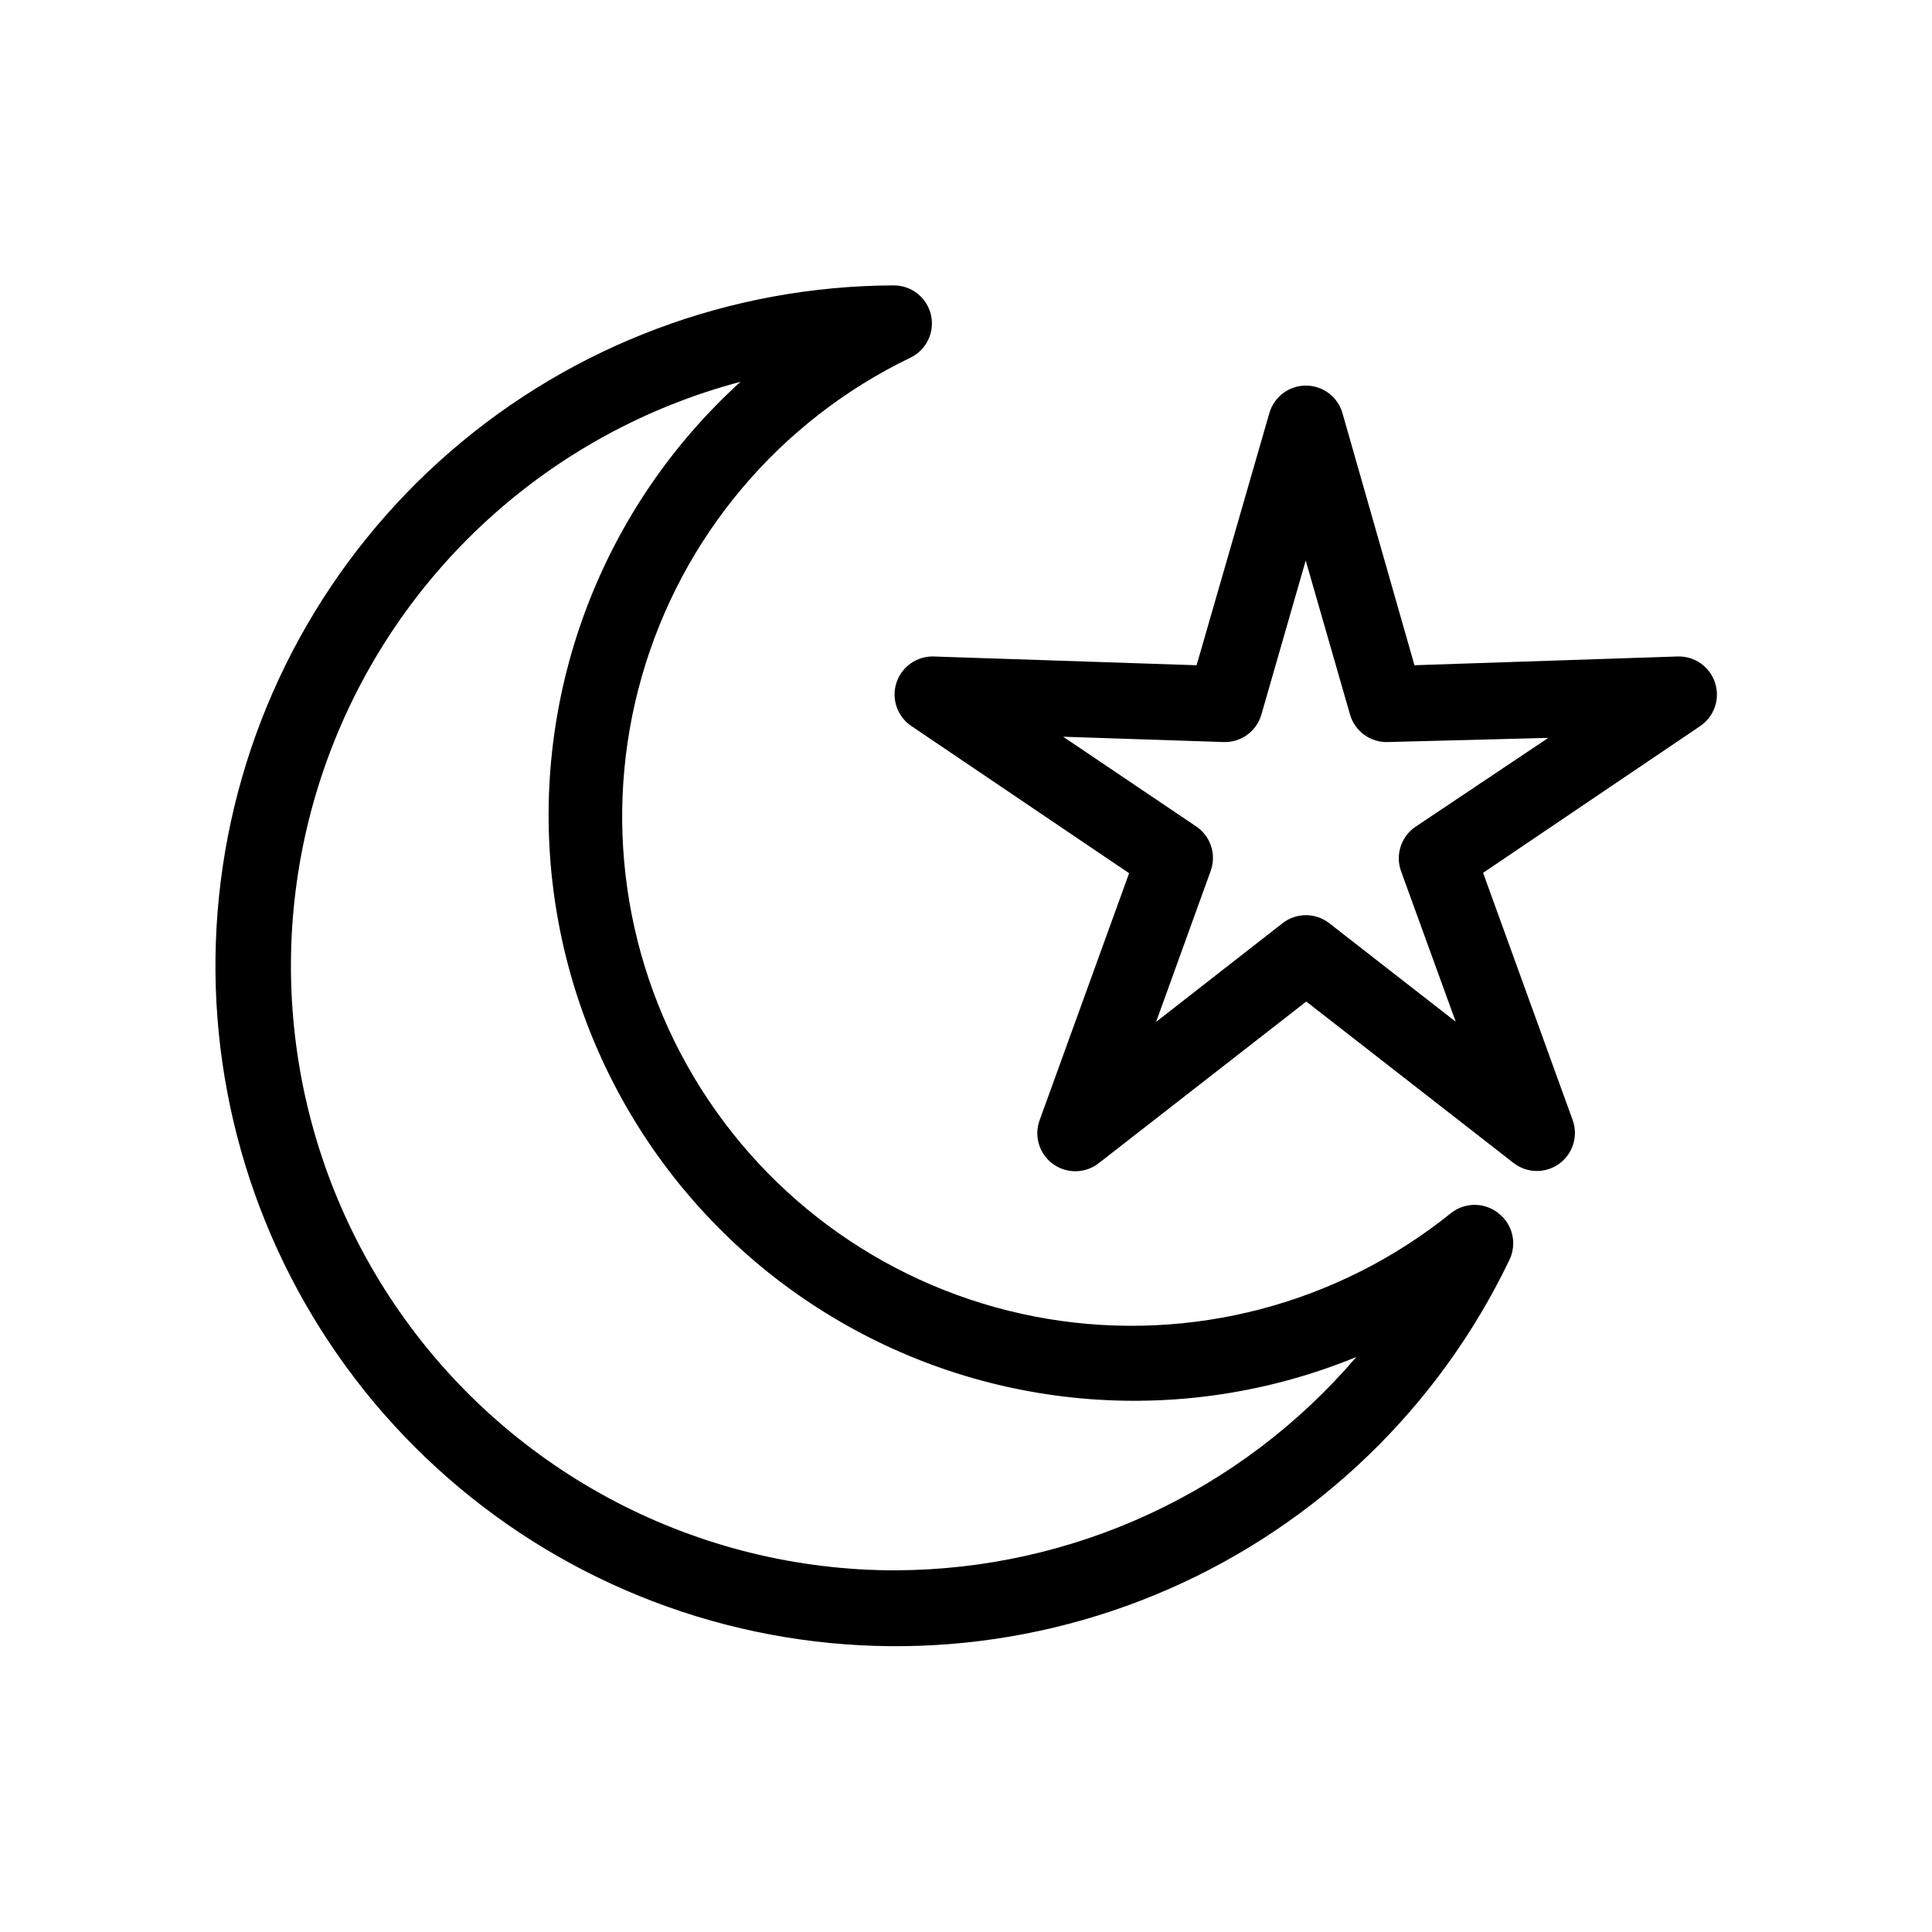
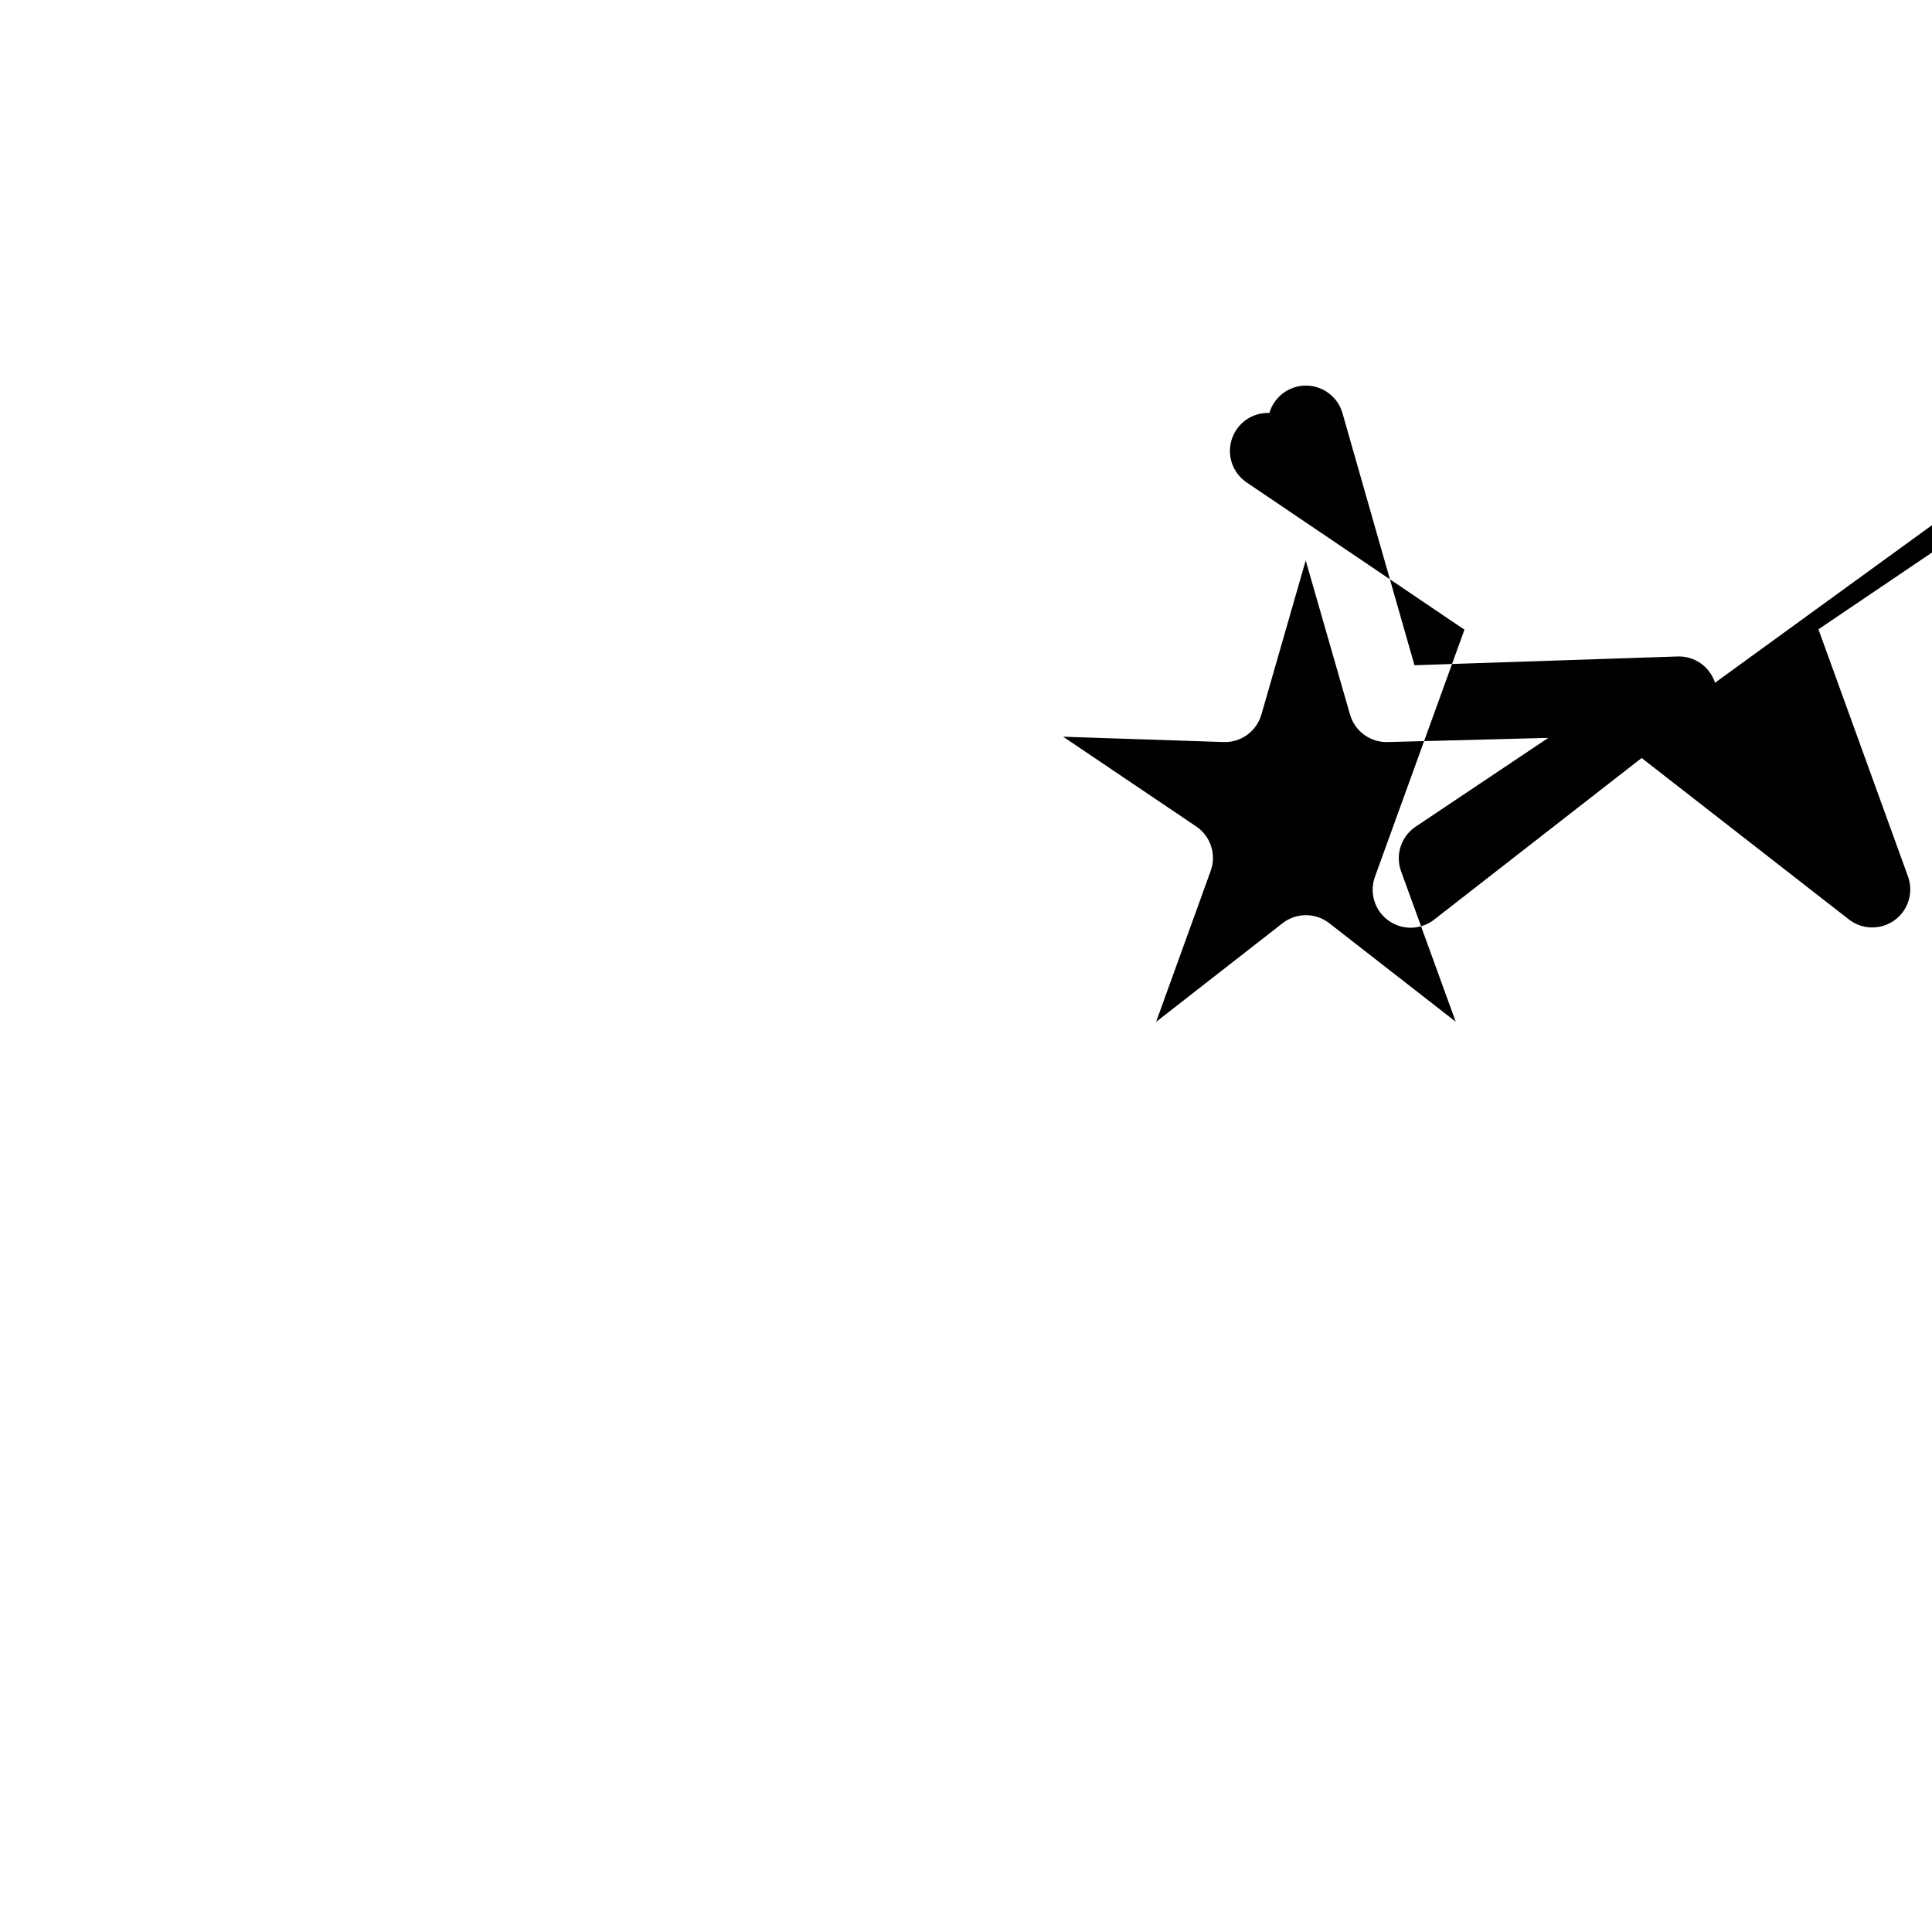
<svg xmlns="http://www.w3.org/2000/svg" fill="#000000" width="800px" height="800px" version="1.1" viewBox="144 144 512 512">
  <g>
-     <path d="m541.07 465.49c-3.672-2.918-8.875-2.918-12.547 0-29.969 24.145-68.82 34.344-106.79 28.035s-71.43-28.52-91.988-61.055c-20.555-32.535-26.242-72.301-15.633-109.29 10.605-36.996 36.5-67.699 71.176-84.398 4.234-2.051 6.484-6.762 5.422-11.344s-5.152-7.82-9.855-7.805c-43.148 0.137-84.82 15.738-117.45 43.977s-54.043 67.238-60.363 109.92c-6.324 42.684 2.871 86.219 25.91 122.7 23.043 36.484 58.402 63.492 99.66 76.129 41.258 12.633 85.676 10.055 125.2-7.273 39.516-17.324 71.512-48.246 90.176-87.148 2.117-4.312 0.895-9.523-2.922-12.445zm-159.76 94.668c-52.316 0.016-101.34-25.52-131.31-68.395-29.977-42.875-37.121-97.688-19.141-146.82 17.98-49.125 58.82-86.375 109.39-99.77-36.316 32.973-54.902 81.18-50.125 130 4.781 48.82 32.363 92.508 74.387 117.81 42.023 25.305 93.535 29.25 138.92 10.641-30.52 35.742-75.121 56.387-122.12 56.527z" />
-     <path d="m598.5 324.93c-1.406-4.324-5.535-7.172-10.078-6.953l-69.574 2.316-19.094-66.852c-1.254-4.301-5.195-7.258-9.676-7.258-4.477 0-8.418 2.957-9.672 7.258l-19.297 66.855-69.574-2.316v-0.004c-4.504-0.172-8.574 2.668-9.969 6.953-1.395 4.289 0.227 8.98 3.973 11.488l57.688 38.996-23.73 65.496v-0.004c-1.527 4.242-0.051 8.984 3.617 11.609 3.664 2.621 8.629 2.492 12.152-0.324l54.914-42.773 54.914 42.773c3.543 2.766 8.488 2.852 12.125 0.207 3.633-2.641 5.082-7.367 3.547-11.59l-23.73-65.496 57.688-38.996c3.625-2.551 5.16-7.172 3.777-11.387zm-79.402 38.191c-3.781 2.574-5.352 7.375-3.828 11.688l14.508 39.953-33.504-26.098h0.004c-3.644-2.844-8.75-2.844-12.395 0l-33.504 26.145 14.461-40c1.578-4.344 0-9.203-3.828-11.789l-35.266-23.781 42.473 1.41h-0.004c4.641 0.18 8.801-2.836 10.074-7.305l11.738-40.809 11.738 40.809h0.004c1.273 4.469 5.434 7.484 10.074 7.305l42.473-1.105z" />
+     <path d="m598.5 324.93c-1.406-4.324-5.535-7.172-10.078-6.953l-69.574 2.316-19.094-66.852c-1.254-4.301-5.195-7.258-9.676-7.258-4.477 0-8.418 2.957-9.672 7.258v-0.004c-4.504-0.172-8.574 2.668-9.969 6.953-1.395 4.289 0.227 8.98 3.973 11.488l57.688 38.996-23.73 65.496v-0.004c-1.527 4.242-0.051 8.984 3.617 11.609 3.664 2.621 8.629 2.492 12.152-0.324l54.914-42.773 54.914 42.773c3.543 2.766 8.488 2.852 12.125 0.207 3.633-2.641 5.082-7.367 3.547-11.59l-23.73-65.496 57.688-38.996c3.625-2.551 5.16-7.172 3.777-11.387zm-79.402 38.191c-3.781 2.574-5.352 7.375-3.828 11.688l14.508 39.953-33.504-26.098h0.004c-3.644-2.844-8.75-2.844-12.395 0l-33.504 26.145 14.461-40c1.578-4.344 0-9.203-3.828-11.789l-35.266-23.781 42.473 1.41h-0.004c4.641 0.18 8.801-2.836 10.074-7.305l11.738-40.809 11.738 40.809h0.004c1.273 4.469 5.434 7.484 10.074 7.305l42.473-1.105z" />
  </g>
</svg>